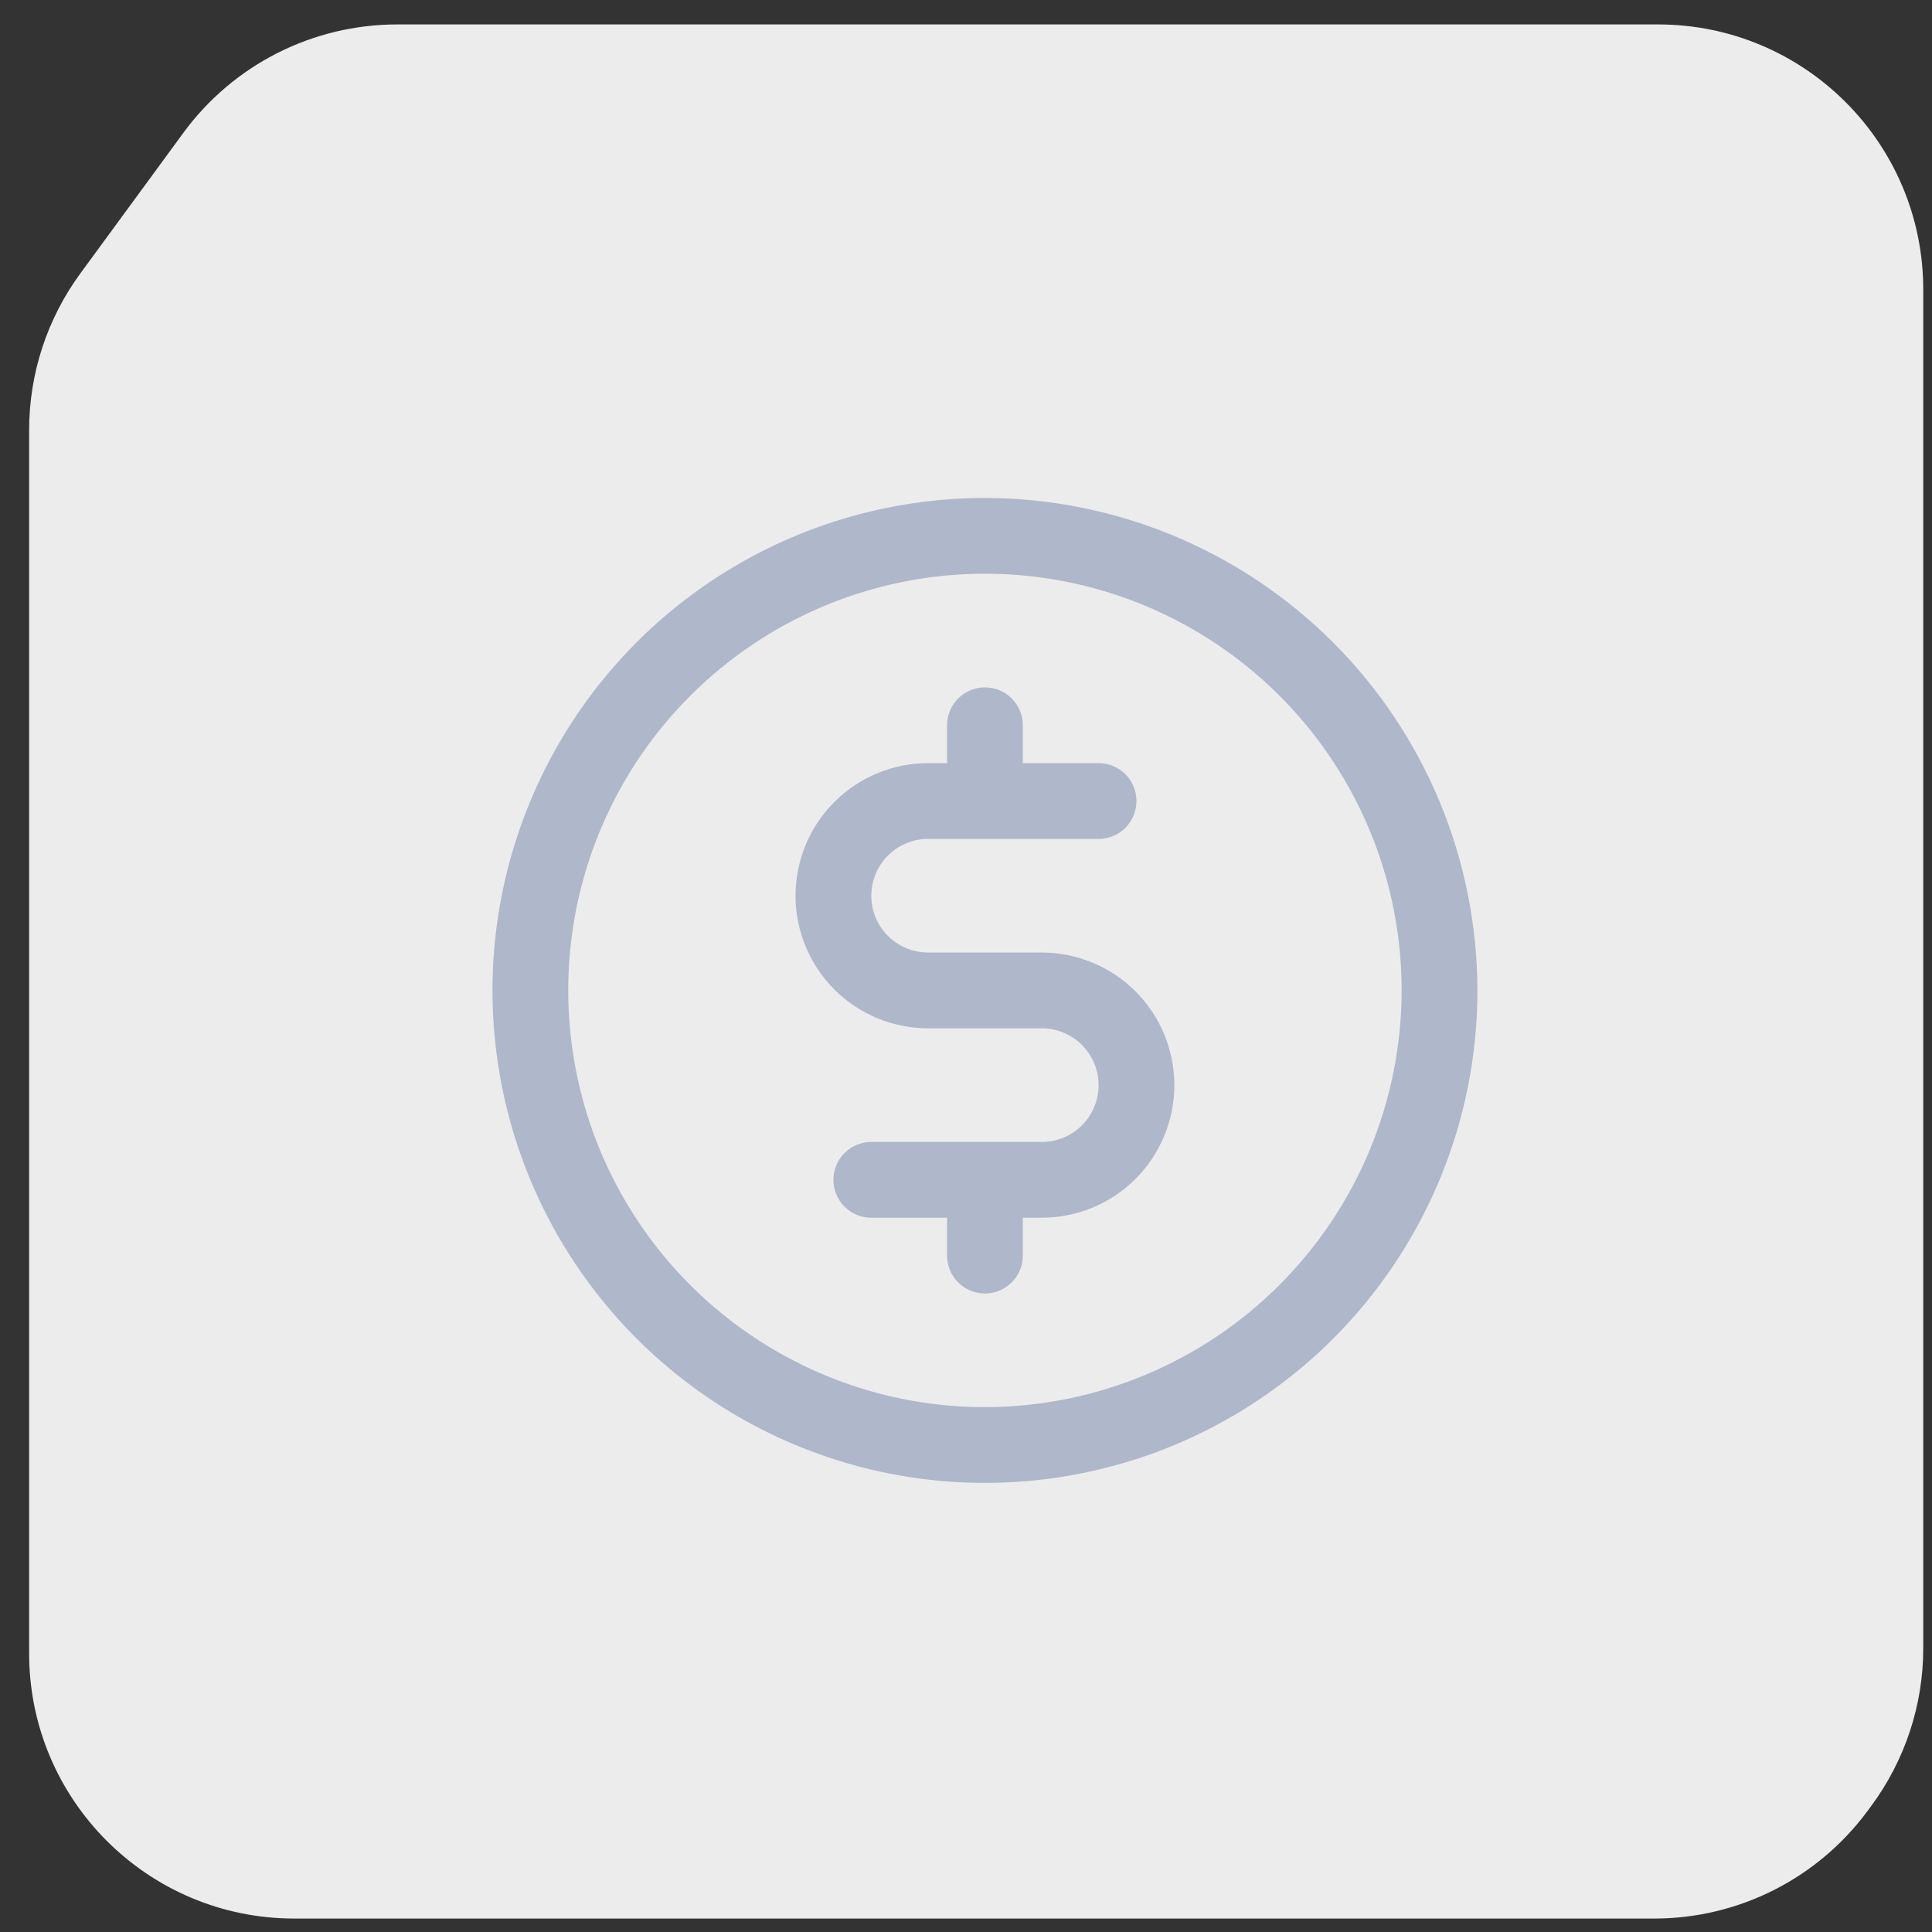
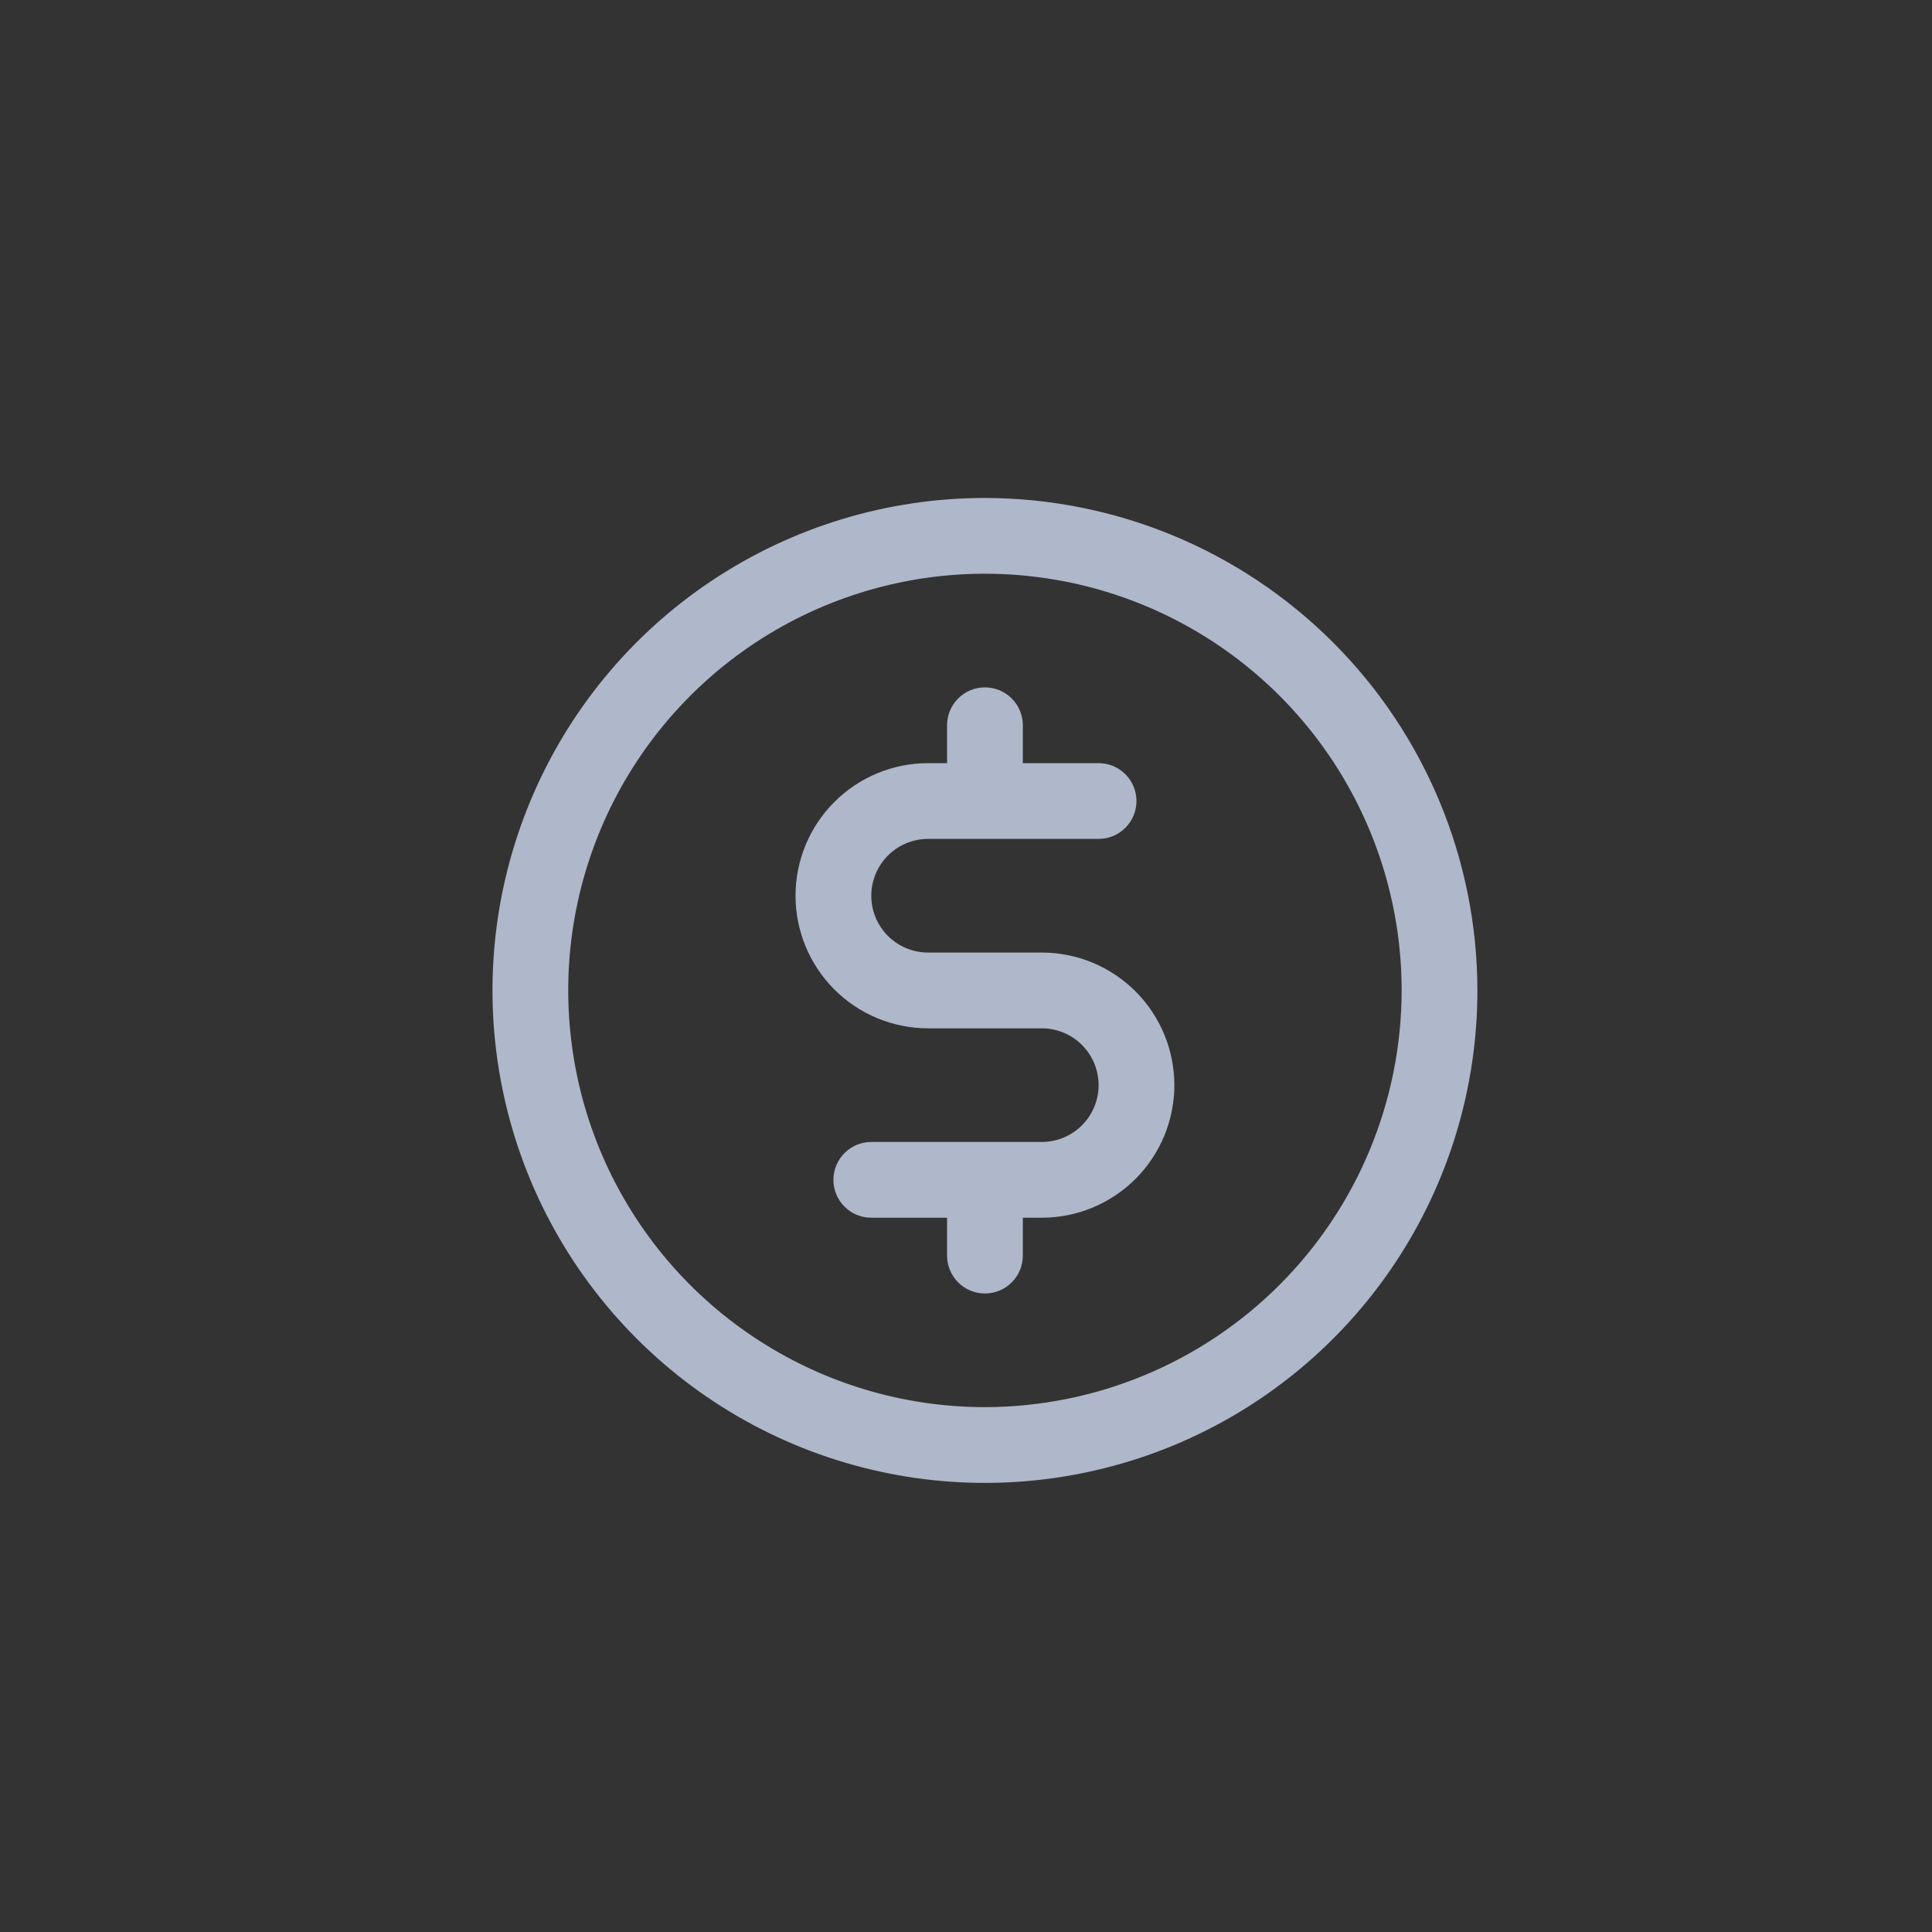
<svg xmlns="http://www.w3.org/2000/svg" width="51" height="51" viewBox="0 0 51 51" fill="none">
  <rect x="0" y="0" width="51" height="51" fill="#333333" stroke="none" />
-   <path d="M43.769 0.645H10.486C8.255 0.645 6.158 1.708 4.84 3.507L2.123 7.215C1.243 8.415 0.769 9.864 0.769 11.353V43.645C0.769 47.511 3.903 50.645 7.769 50.645H43.668C45.888 50.645 47.976 49.593 49.296 47.808L49.396 47.673C50.287 46.468 50.769 45.009 50.769 43.51V7.645C50.769 3.779 47.635 0.645 43.769 0.645Z" fill="#ECECEC" />
  <path d="M26 13.145C23.429 13.145 20.915 13.908 18.778 15.336C16.64 16.764 14.973 18.795 13.99 21.17C13.006 23.546 12.748 26.159 13.25 28.681C13.751 31.203 14.989 33.519 16.808 35.337C18.626 37.156 20.942 38.394 23.464 38.895C25.986 39.397 28.599 39.139 30.975 38.156C33.35 37.172 35.381 35.505 36.809 33.367C38.238 31.23 39 28.716 39 26.145C38.996 22.698 37.626 19.394 35.188 16.957C32.751 14.52 29.447 13.149 26 13.145ZM26 37.145C23.824 37.145 21.698 36.5 19.889 35.291C18.08 34.083 16.67 32.364 15.837 30.355C15.005 28.345 14.787 26.133 15.211 23.999C15.636 21.865 16.683 19.905 18.222 18.367C19.76 16.828 21.72 15.781 23.854 15.356C25.988 14.932 28.2 15.15 30.209 15.982C32.219 16.815 33.938 18.225 35.146 20.034C36.355 21.843 37 23.969 37 26.145C36.997 29.061 35.837 31.857 33.775 33.919C31.712 35.982 28.916 37.142 26 37.145ZM31 28.645C31 29.573 30.631 30.463 29.975 31.12C29.319 31.776 28.428 32.145 27.5 32.145H27V33.145C27 33.41 26.895 33.665 26.707 33.852C26.52 34.04 26.265 34.145 26 34.145C25.735 34.145 25.48 34.04 25.293 33.852C25.105 33.665 25 33.41 25 33.145V32.145H23C22.735 32.145 22.48 32.04 22.293 31.852C22.105 31.665 22 31.41 22 31.145C22 30.88 22.105 30.625 22.293 30.438C22.48 30.25 22.735 30.145 23 30.145H27.5C27.898 30.145 28.279 29.987 28.561 29.706C28.842 29.424 29 29.043 29 28.645C29 28.247 28.842 27.866 28.561 27.584C28.279 27.303 27.898 27.145 27.5 27.145H24.5C23.572 27.145 22.681 26.776 22.025 26.12C21.369 25.463 21 24.573 21 23.645C21 22.717 21.369 21.826 22.025 21.17C22.681 20.514 23.572 20.145 24.5 20.145H25V19.145C25 18.88 25.105 18.625 25.293 18.438C25.48 18.25 25.735 18.145 26 18.145C26.265 18.145 26.52 18.25 26.707 18.438C26.895 18.625 27 18.88 27 19.145V20.145H29C29.265 20.145 29.52 20.25 29.707 20.438C29.895 20.625 30 20.88 30 21.145C30 21.41 29.895 21.665 29.707 21.852C29.52 22.04 29.265 22.145 29 22.145H24.5C24.102 22.145 23.721 22.303 23.439 22.584C23.158 22.866 23 23.247 23 23.645C23 24.043 23.158 24.424 23.439 24.706C23.721 24.987 24.102 25.145 24.5 25.145H27.5C28.428 25.145 29.319 25.514 29.975 26.17C30.631 26.826 31 27.717 31 28.645Z" fill="#AFB7CA" />
</svg>